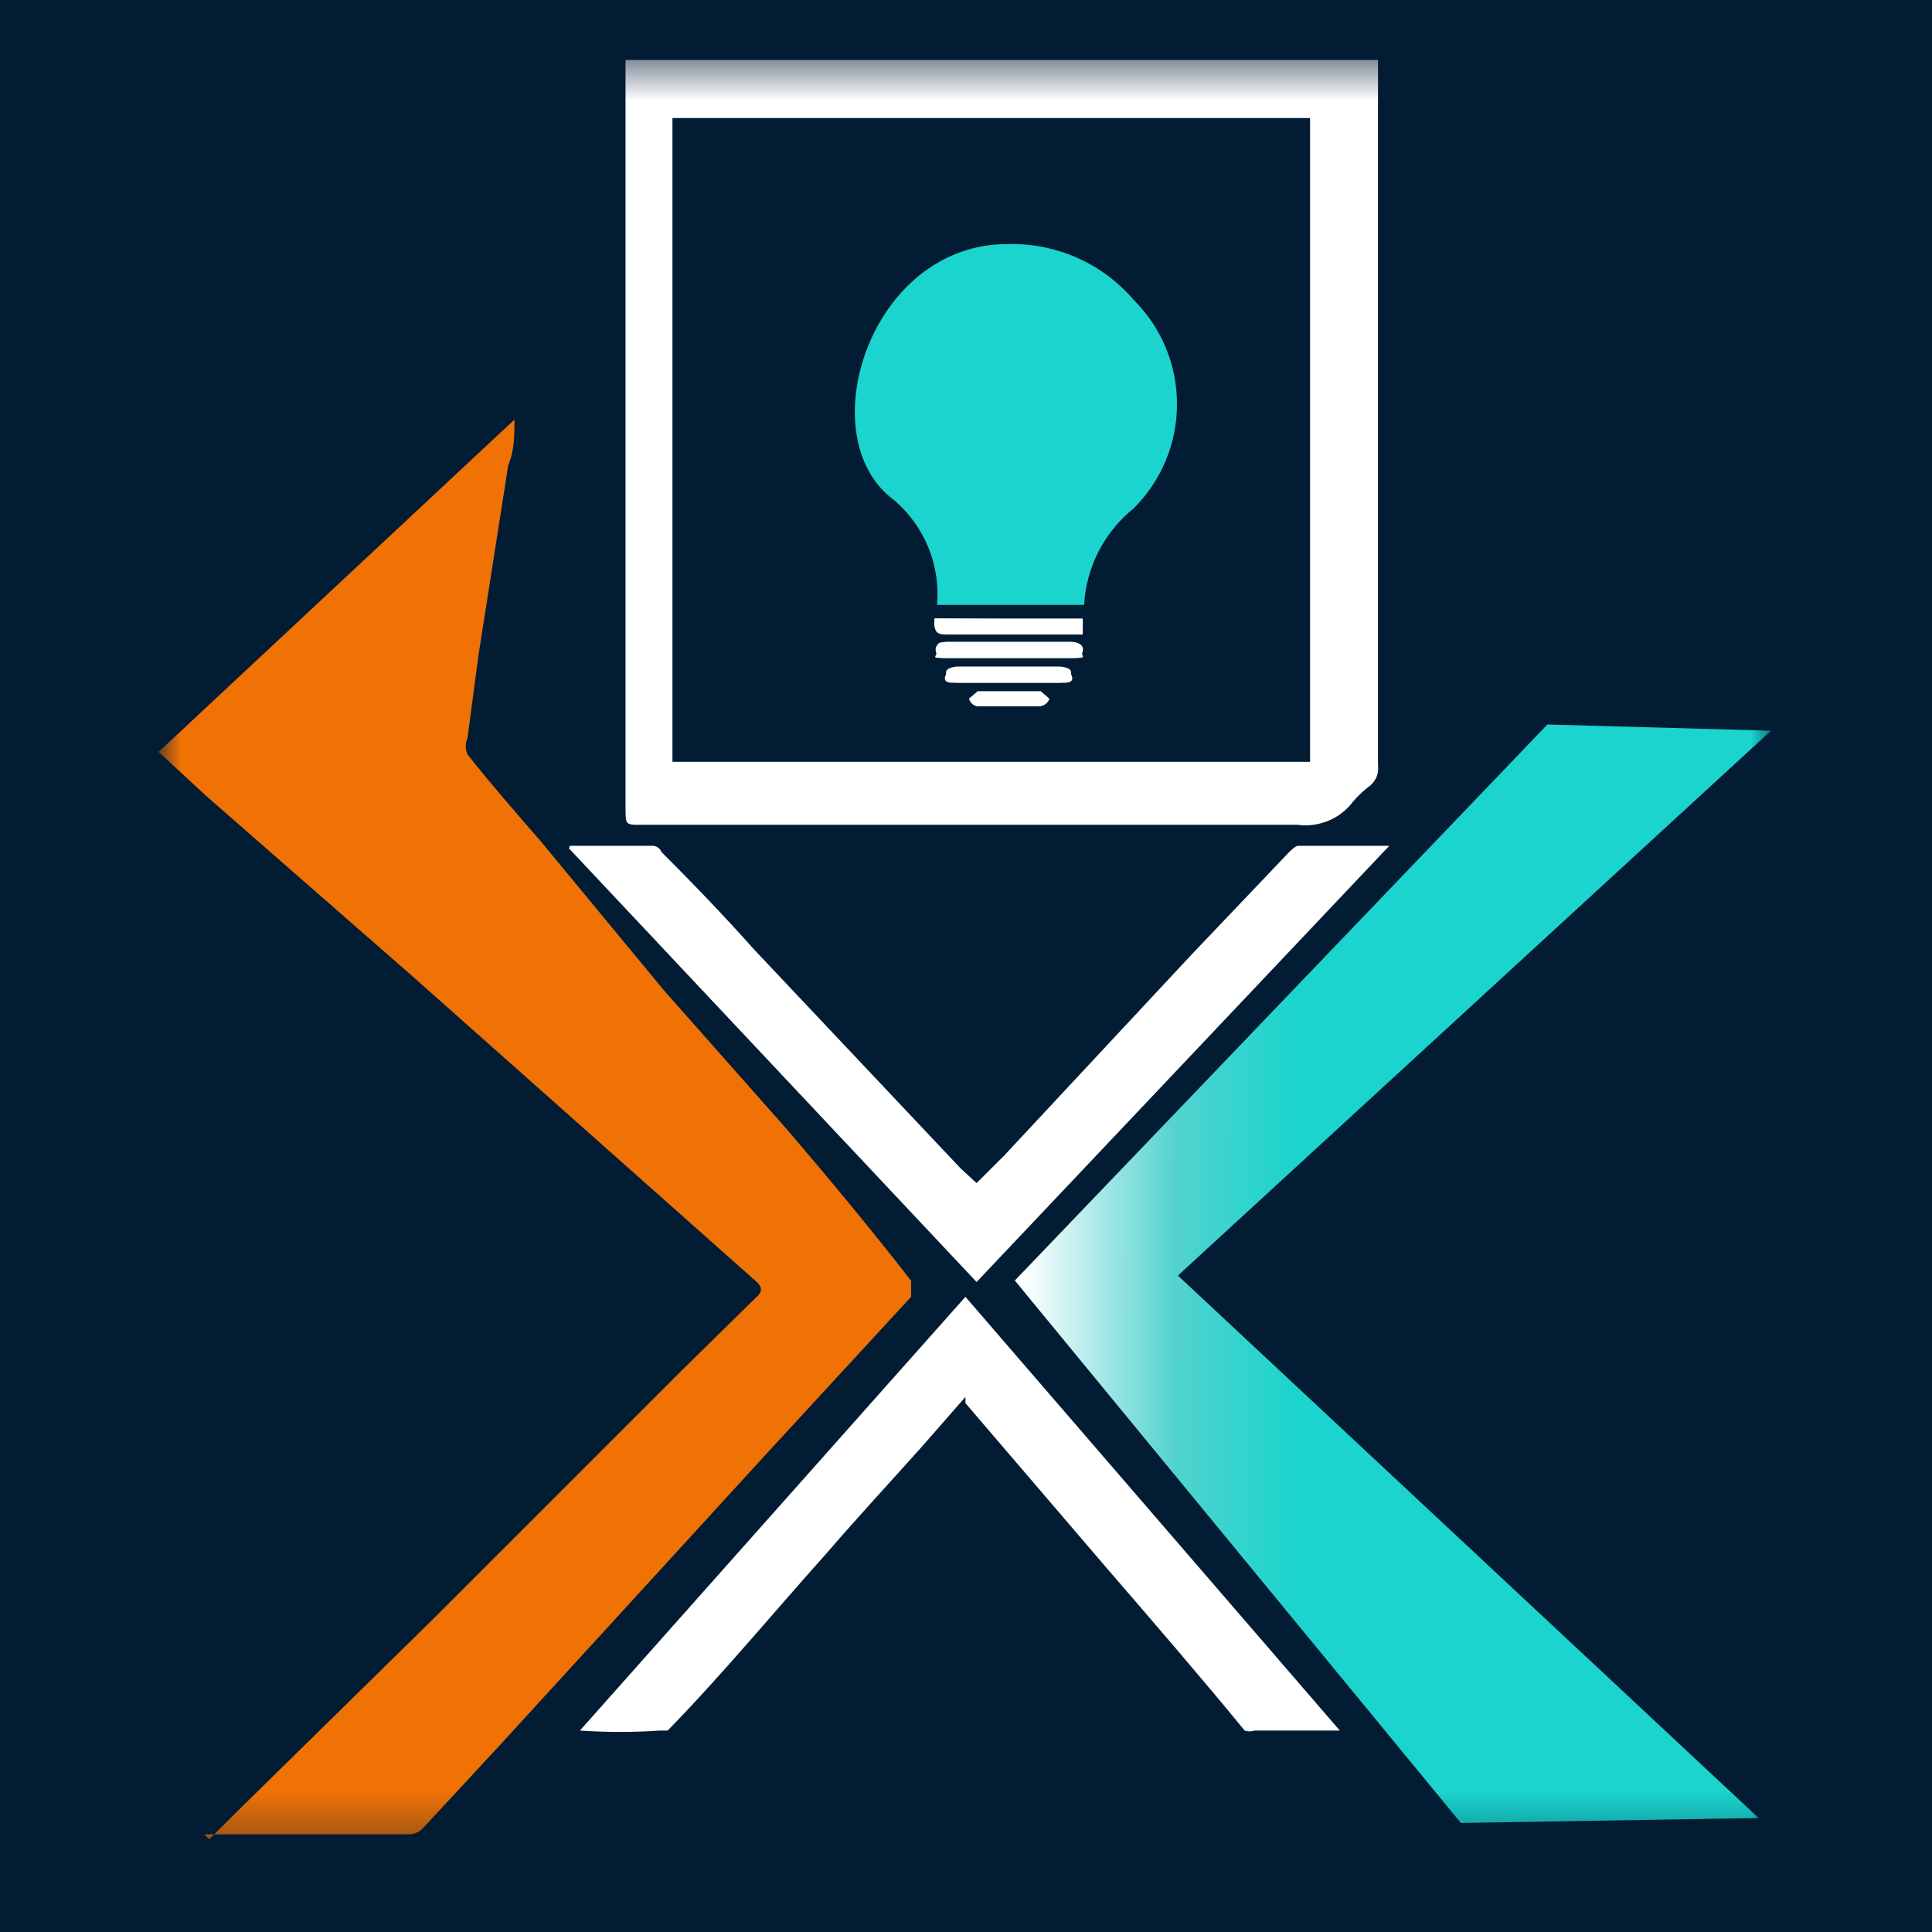
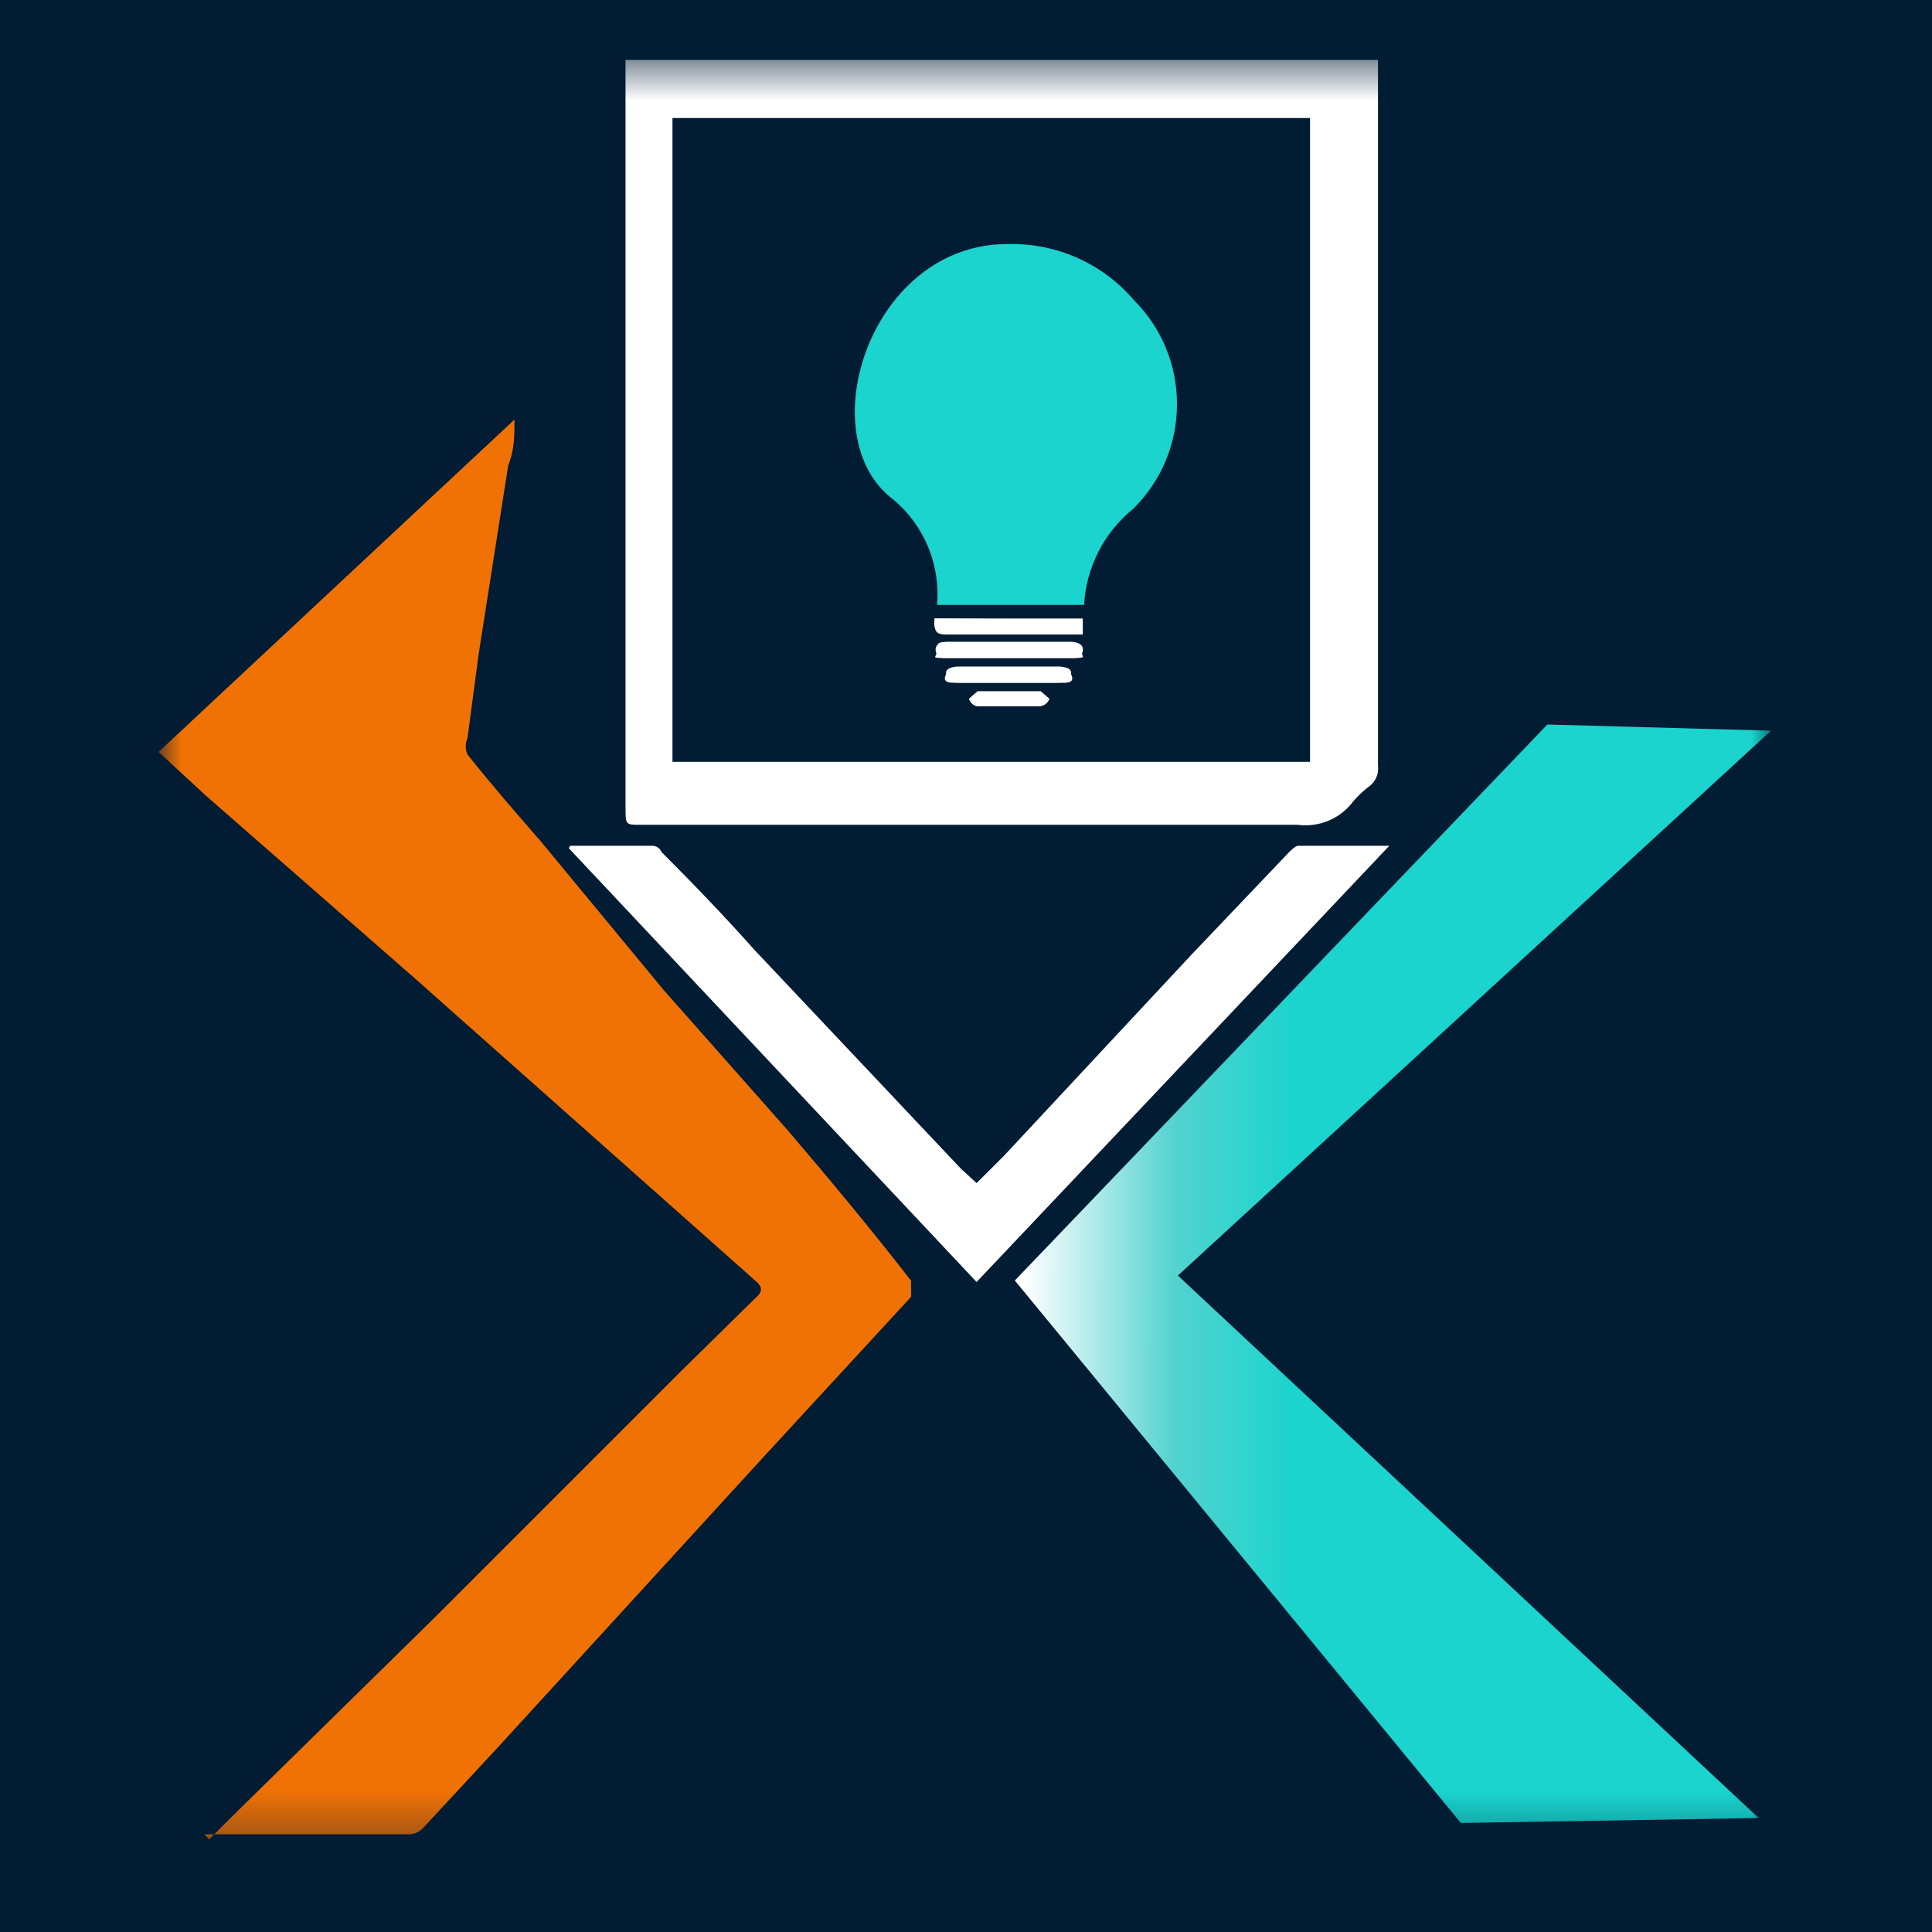
<svg xmlns="http://www.w3.org/2000/svg" width="48" height="48" viewBox="0 0 48 48" fill="none">
  <rect x="0" y="0" width="48" height="48" fill="#333333" stroke="none" />
  <g clip-path="url(#clip0_204_221)">
    <path d="M48 0H0V48H48V0Z" fill="#021C34" />
    <mask id="mask0_204_221" style="mask-type:luminance" maskUnits="userSpaceOnUse" x="4" y="1" width="40" height="45">
      <path d="M44 1.49H4V45.726H44V1.49Z" fill="white" />
    </mask>
    <g mask="url(#mask0_204_221)">
      <path d="M5.199 45.696L5.875 45.022L10.785 40.201L16.925 34.061L18.767 32.251C18.951 32.097 18.951 31.974 18.767 31.82L10.264 24.269L5.137 19.787L3.939 18.682L12.782 10.424C12.782 10.823 12.781 11.191 12.627 11.559L11.891 16.257L11.614 18.343C11.586 18.406 11.572 18.475 11.572 18.544C11.572 18.613 11.586 18.681 11.614 18.744C12.197 19.48 12.812 20.185 13.426 20.891L16.496 24.606L19.566 28.076C20.64 29.334 21.684 30.592 22.636 31.82C22.636 32.004 22.636 32.096 22.636 32.219L19.043 36.118L12.443 43.332L10.509 45.42C10.421 45.514 10.3 45.568 10.172 45.573C8.484 45.573 6.764 45.573 5.076 45.573L5.199 45.696Z" fill="#F07205" />
      <path d="M15.541 1.49H34.236V19.018C34.248 19.109 34.238 19.201 34.206 19.287C34.174 19.372 34.12 19.45 34.051 19.51C33.894 19.627 33.749 19.76 33.621 19.909C33.464 20.121 33.254 20.286 33.011 20.388C32.768 20.491 32.502 20.527 32.241 20.492H15.91C15.541 20.492 15.541 20.491 15.541 20.062V1.643V1.49ZM16.707 18.927H32.548V2.932H16.707V18.927Z" fill="white" />
      <path d="M14.163 21.014H16.219C16.219 21.014 16.374 21.015 16.435 21.168C17.233 21.966 18.001 22.765 18.738 23.593L23.864 29.026L24.263 29.394L24.939 28.72L29.605 23.715L32.03 21.168C32.03 21.168 32.183 21.014 32.245 21.014H34.516L24.263 31.851L14.133 21.075L14.163 21.014Z" fill="white" />
-       <path d="M33.287 42.995H31.169C31.09 43.023 31.003 43.023 30.924 42.995C29.788 41.613 28.622 40.262 27.455 38.911L23.986 34.86V34.706L22.912 35.933C22.144 36.793 21.345 37.653 20.578 38.543C19.258 40.016 17.938 41.613 16.588 42.995C16.588 42.995 16.587 42.995 16.403 42.995C15.739 43.041 15.072 43.041 14.408 42.995L23.986 32.219L33.287 42.995Z" fill="white" />
      <path d="M23.217 15.366C23.217 15.642 23.216 15.764 23.493 15.764H26.9V15.396L23.217 15.366ZM25.059 16.348C25.581 16.348 26.071 16.348 26.562 16.348C27.054 16.348 26.87 16.347 26.87 16.163C26.87 15.979 26.717 15.949 26.594 15.949H23.524C23.524 15.949 23.216 15.948 23.247 16.163C23.277 16.378 23.432 16.348 23.524 16.348C23.616 16.348 24.568 16.348 25.059 16.348ZM25.059 16.962H26.317C26.317 16.962 26.502 16.962 26.594 16.778C26.686 16.593 26.409 16.563 26.317 16.563C25.457 16.563 24.628 16.563 23.768 16.563C23.768 16.563 23.585 16.563 23.493 16.778C23.401 16.993 23.676 16.962 23.768 16.962H25.059ZM25.059 17.545H25.826C25.826 17.545 26.009 17.545 26.071 17.361L25.856 17.176H24.291L24.076 17.361C24.076 17.361 24.23 17.545 24.291 17.545H25.059Z" fill="white" />
      <path d="M23.218 15.366H26.901V15.735H23.617C23.248 15.765 23.187 15.642 23.218 15.366Z" fill="white" />
      <path d="M25.062 16.348C24.571 16.348 24.048 16.348 23.557 16.348C23.066 16.348 23.281 16.348 23.281 16.164C23.281 15.979 23.281 15.949 23.557 15.949H26.627C26.627 15.949 26.933 15.949 26.903 16.164C26.872 16.378 26.72 16.348 26.597 16.348C26.474 16.348 25.584 16.348 25.062 16.348Z" fill="white" />
      <path d="M25.087 16.963H23.798C23.798 16.963 23.615 16.962 23.523 16.778C23.43 16.594 23.706 16.564 23.798 16.564C24.658 16.564 25.487 16.564 26.346 16.564C26.346 16.564 26.53 16.563 26.622 16.778C26.714 16.993 26.439 16.963 26.346 16.963H25.087Z" fill="white" />
      <path d="M25.058 17.546H24.29C24.29 17.546 24.136 17.545 24.074 17.361L24.29 17.177H25.855L26.069 17.361C26.069 17.361 25.917 17.546 25.825 17.546H25.058Z" fill="white" />
      <path d="M26.934 15.029H23.281C23.324 14.54 23.248 14.047 23.061 13.593C22.874 13.139 22.581 12.737 22.206 12.42C20.088 10.854 21.623 6.003 25.092 6.064C25.674 6.055 26.25 6.175 26.781 6.413C27.312 6.652 27.783 7.004 28.162 7.446C28.504 7.786 28.777 8.19 28.962 8.635C29.148 9.08 29.242 9.558 29.242 10.041C29.242 10.523 29.148 11 28.962 11.445C28.777 11.89 28.504 12.294 28.162 12.634C27.801 12.925 27.505 13.289 27.294 13.701C27.082 14.114 26.96 14.566 26.934 15.029Z" fill="#1AD4CD" />
      <path d="M38.444 18L44 18.154L29.265 31.691L43.693 45.168L36.295 45.291L25.213 31.814L38.444 18Z" fill="url(#paint0_linear_204_221)" />
    </g>
  </g>
  <defs>
    <linearGradient id="paint0_linear_204_221" x1="25.213" y1="31.645" x2="46.984" y2="31.689" gradientUnits="userSpaceOnUse">
      <stop offset="0.01" stop-color="white" />
      <stop offset="0.183" stop-color="#53D3CF" />
      <stop offset="0.32" stop-color="#1AD4CD" />
      <stop offset="0.38" stop-color="#1AD4CD" />
      <stop offset="0.44" stop-color="#1AD4CD" />
      <stop offset="0.49" stop-color="#1AD4CD" />
    </linearGradient>
    <clipPath id="clip0_204_221">
      <rect width="48" height="48" fill="white" />
    </clipPath>
  </defs>
</svg>